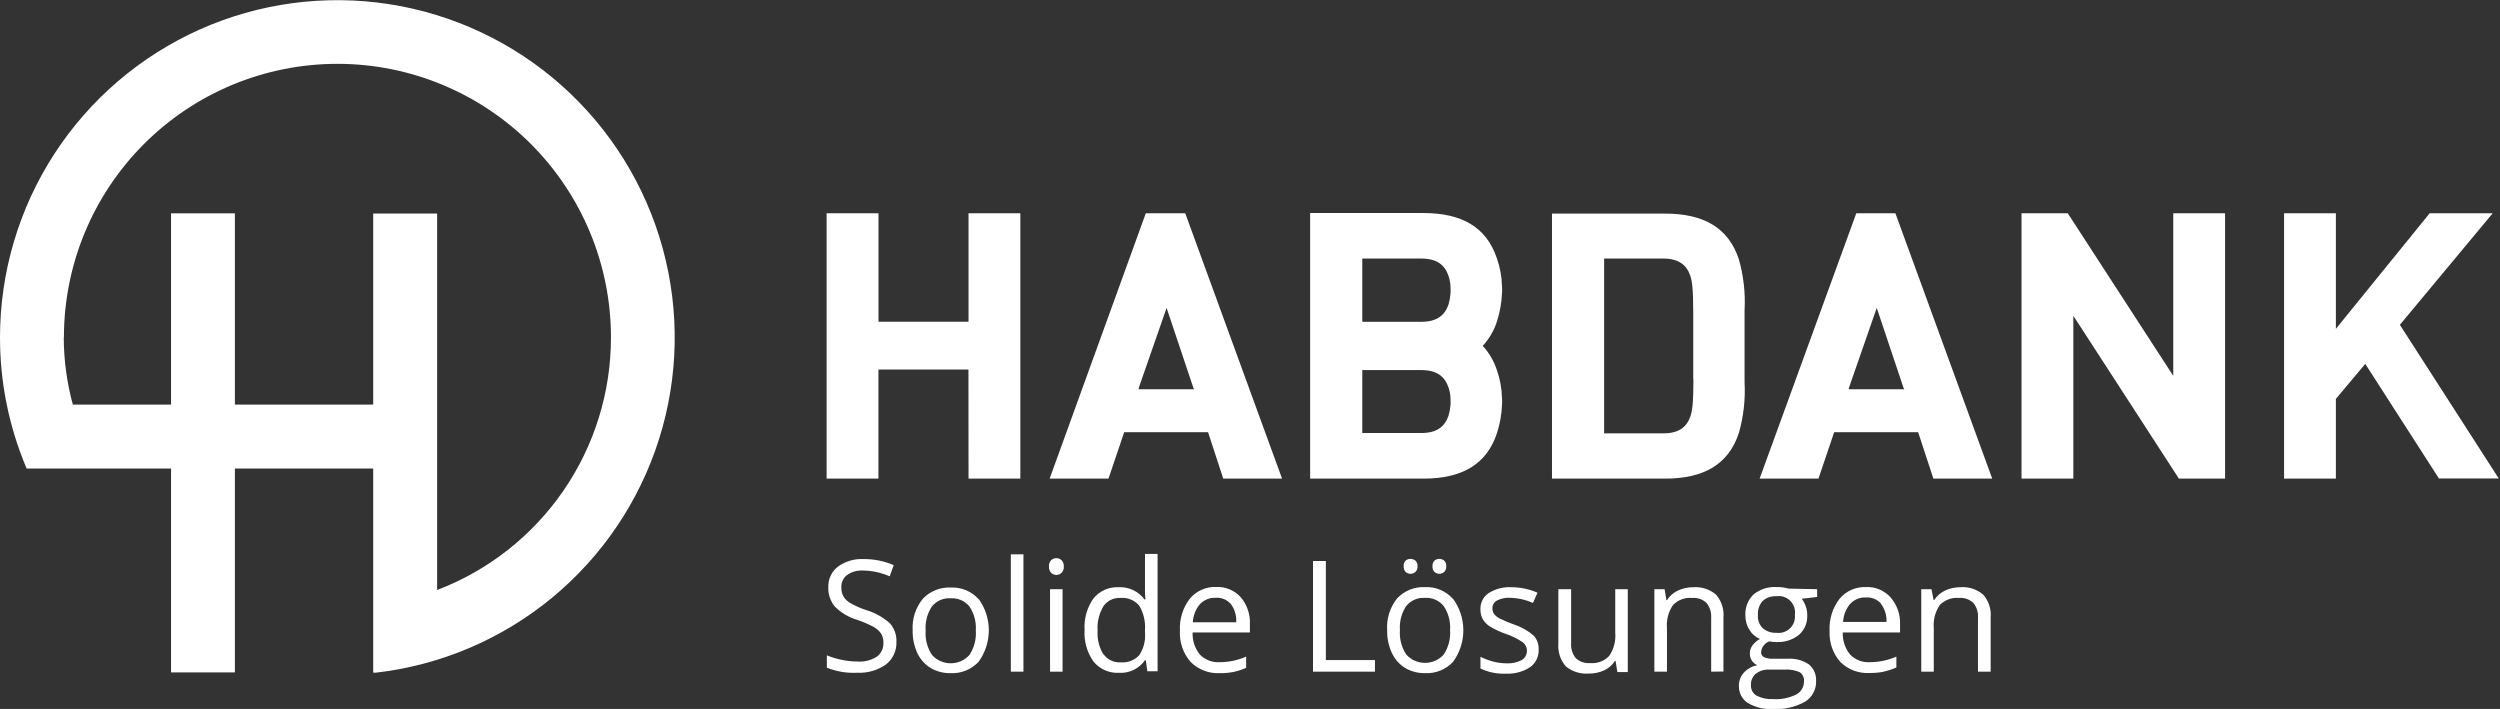
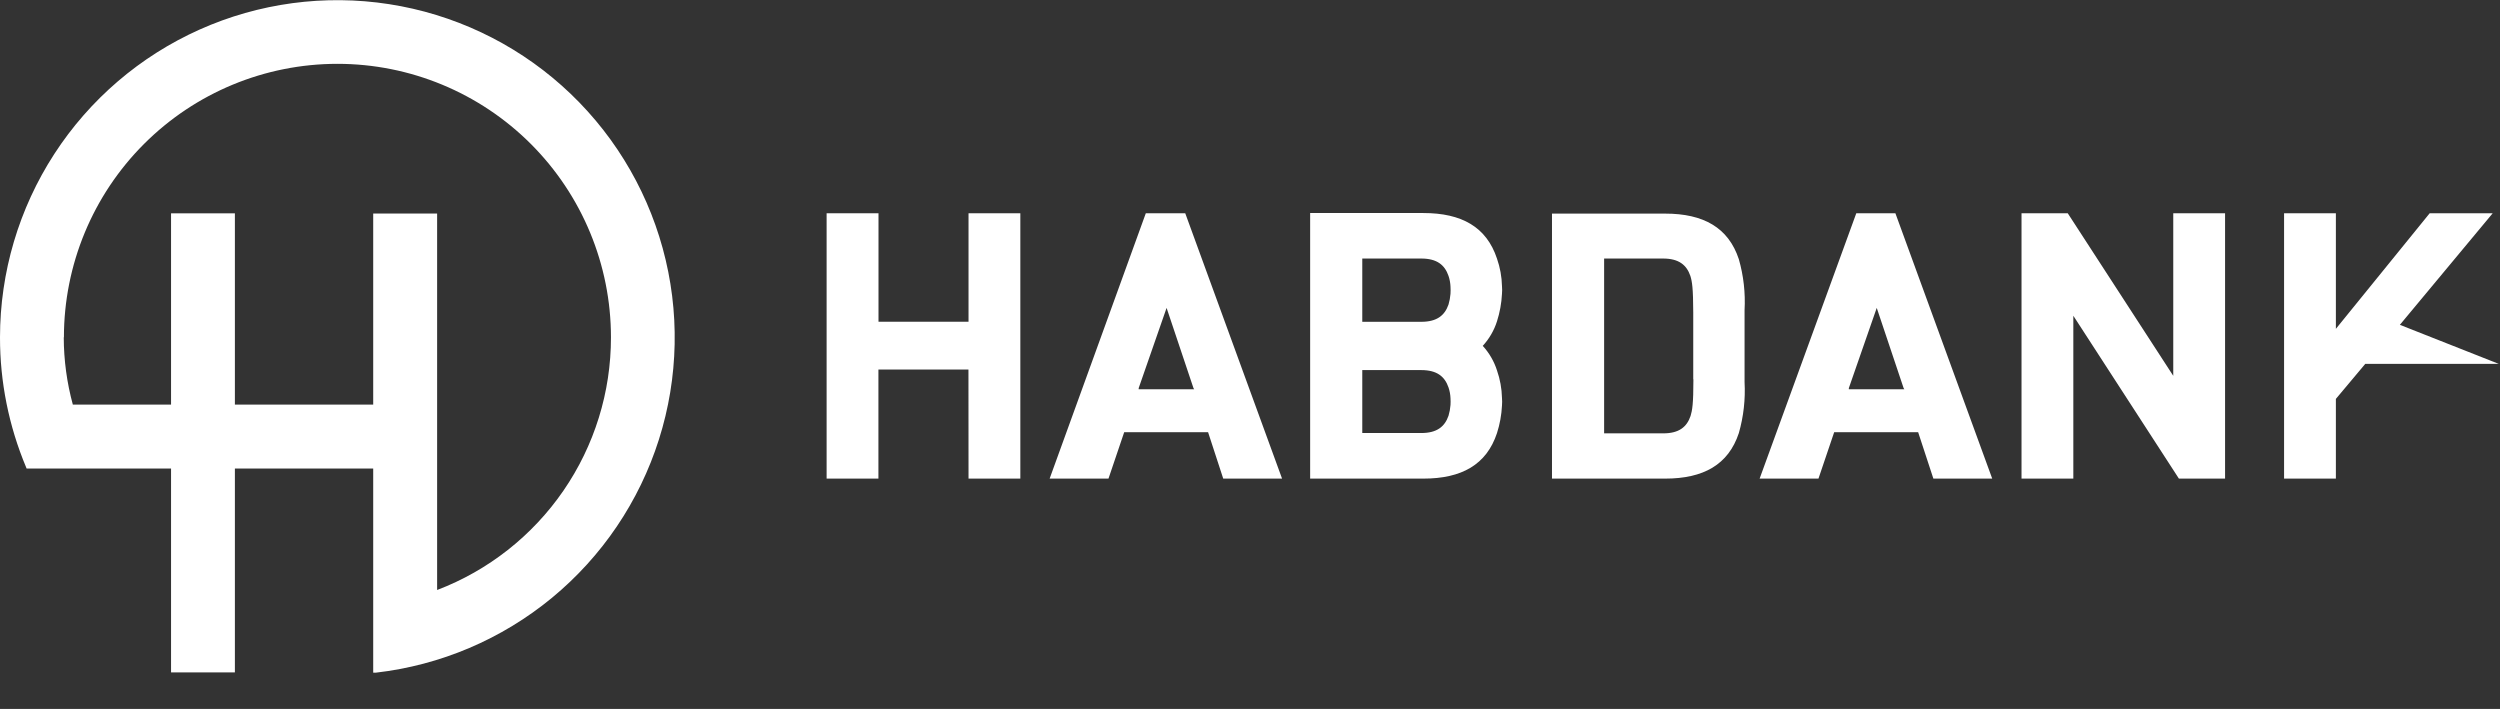
<svg xmlns="http://www.w3.org/2000/svg" width="469" height="133" viewBox="0 0 469 133" fill="none">
  <rect x="0" y="0" width="469" height="133" fill="#333333" stroke="none" />
-   <path d="M181.696 89.788H191.415V40.011H181.696V60.355H164.807V40.011H155.073V89.788H164.792V69.322H181.681L181.696 89.788ZM224.026 73.022H213.616V72.807L218.852 57.76L223.888 72.792L224.026 73.022ZM229.477 89.788H240.516L222.353 40.011H214.952L196.912 89.788H207.951L210.899 81.083H226.636L229.477 89.788ZM272.114 75.97C272.064 76.652 271.941 77.326 271.746 77.981C271.039 80.038 269.565 81.236 266.633 81.236H255.563V69.429H266.633C269.565 69.429 271.039 70.627 271.746 72.7C271.962 73.344 272.086 74.016 272.114 74.695C272.141 75.14 272.141 75.586 272.114 76.031M272.114 55.104C272.063 55.786 271.939 56.46 271.746 57.115C271.039 59.173 269.565 60.37 266.633 60.37H255.563V48.502H266.633C269.565 48.502 271.039 49.7 271.746 51.772C271.962 52.417 272.086 53.089 272.114 53.768C272.141 54.213 272.141 54.659 272.114 55.104ZM280.835 69.49C280.289 67.779 279.378 66.208 278.164 64.884C279.38 63.563 280.292 61.991 280.835 60.278C281.369 58.606 281.684 56.872 281.772 55.12C281.813 54.639 281.813 54.156 281.772 53.676C281.732 51.918 281.416 50.177 280.835 48.517C278.87 42.575 274.202 39.965 267.017 39.965H245.783V89.788H267.017C274.202 89.788 278.87 87.178 280.835 81.251C281.369 79.58 281.684 77.846 281.772 76.093C281.813 75.612 281.813 75.13 281.772 74.649C281.73 72.891 281.414 71.151 280.835 69.49ZM317.684 71.164C317.684 75.77 317.469 76.999 317.147 78.043C316.44 80.115 314.966 81.297 312.034 81.297H300.933V48.502H312.003C314.936 48.502 316.41 49.7 317.116 51.772C317.438 52.816 317.638 53.999 317.653 58.651C317.669 63.303 317.653 71.164 317.653 71.164M327.28 71.686C327.28 71.686 327.28 58.206 327.28 58.175C327.457 54.954 327.094 51.726 326.205 48.625C324.24 42.683 319.557 40.073 312.387 40.073H291.153V89.788H312.387C319.557 89.788 324.24 87.178 326.205 81.251C327.094 78.145 327.458 74.912 327.28 71.686ZM357.251 73.022H346.841V72.807L352.076 57.76L357.112 72.792L357.251 73.022ZM362.701 89.788H373.74L355.577 40.011H348.238L330.105 89.788H341.144L344.092 81.083H359.845L362.701 89.788ZM408.762 89.788H417.422V40.011H407.703V70.504L387.912 40.011H379.237V89.788H388.956V59.234L408.762 89.788ZM450.217 60.938L467.628 40.011H455.806L438.211 61.691V40.011H428.492V89.788H438.211V74.834L443.723 68.262L457.541 89.757H468.765L450.217 60.938Z" fill="white" />
-   <path d="M373.448 126.007V115.858C373.519 115.077 373.429 114.29 373.184 113.545C372.938 112.8 372.542 112.114 372.02 111.529C370.846 110.538 369.33 110.047 367.798 110.162C366.791 110.15 365.793 110.365 364.881 110.792C364.054 111.187 363.353 111.804 362.854 112.573H362.747L362.347 110.531H360.428V126.007H362.777V117.839C362.639 116.302 363.041 114.766 363.913 113.494C364.375 113.023 364.935 112.66 365.554 112.431C366.172 112.203 366.834 112.115 367.491 112.173C367.984 112.13 368.481 112.191 368.949 112.353C369.417 112.514 369.846 112.772 370.208 113.11C370.846 113.907 371.153 114.918 371.068 115.935V126.007H373.448ZM352.905 113.325C353.614 114.292 353.967 115.475 353.903 116.672H345.765C345.821 115.431 346.285 114.244 347.086 113.294C347.464 112.888 347.927 112.569 348.441 112.359C348.956 112.15 349.51 112.055 350.064 112.081C350.597 112.047 351.13 112.135 351.623 112.34C352.115 112.545 352.554 112.861 352.905 113.263M353.396 125.992C354.207 125.813 354.999 125.556 355.761 125.224V123.182C354.192 123.868 352.498 124.223 350.786 124.226C350.106 124.269 349.426 124.165 348.79 123.921C348.154 123.677 347.578 123.3 347.101 122.814C346.139 121.646 345.641 120.164 345.704 118.653H356.452V117.117C356.517 115.269 355.881 113.464 354.67 112.066C354.094 111.423 353.382 110.915 352.585 110.581C351.788 110.246 350.927 110.093 350.064 110.131C349.121 110.093 348.181 110.272 347.319 110.656C346.456 111.039 345.693 111.616 345.09 112.342C343.78 114.055 343.121 116.177 343.232 118.33C343.113 120.461 343.829 122.554 345.228 124.165C345.939 124.875 346.792 125.429 347.731 125.788C348.67 126.148 349.674 126.306 350.678 126.253C351.58 126.266 352.48 126.189 353.365 126.022M330.673 112.741C331.02 112.431 331.426 112.193 331.866 112.04C332.306 111.887 332.772 111.823 333.237 111.851C333.712 111.781 334.197 111.823 334.653 111.974C335.109 112.125 335.523 112.382 335.862 112.722C336.201 113.063 336.456 113.478 336.605 113.935C336.754 114.391 336.794 114.877 336.722 115.352C336.77 115.813 336.713 116.279 336.555 116.716C336.397 117.152 336.142 117.546 335.81 117.87C335.477 118.194 335.076 118.438 334.635 118.584C334.195 118.73 333.727 118.775 333.267 118.714C332.337 118.764 331.422 118.463 330.703 117.87C330.381 117.548 330.132 117.161 329.973 116.734C329.814 116.308 329.749 115.852 329.782 115.398C329.746 114.918 329.806 114.436 329.959 113.98C330.112 113.523 330.355 113.102 330.673 112.741ZM329.398 126.391C330.11 125.836 331.001 125.563 331.901 125.623H334.711C335.714 125.535 336.723 125.704 337.643 126.115C337.918 126.31 338.136 126.575 338.273 126.883C338.411 127.191 338.464 127.53 338.426 127.865C338.428 128.358 338.296 128.843 338.045 129.267C337.793 129.691 337.432 130.04 336.998 130.275C335.638 130.95 334.123 131.252 332.607 131.151C331.544 131.214 330.484 130.991 329.536 130.506C329.203 130.312 328.928 130.031 328.741 129.693C328.555 129.355 328.464 128.972 328.477 128.587C328.45 128.177 328.516 127.767 328.67 127.387C328.825 127.006 329.063 126.666 329.368 126.391M335.509 110.423C334.796 110.217 334.056 110.119 333.313 110.131C331.743 110.031 330.192 110.524 328.968 111.513C328.444 112.022 328.035 112.638 327.77 113.319C327.505 114 327.39 114.73 327.433 115.459C327.418 116.42 327.685 117.365 328.201 118.177C328.656 118.937 329.345 119.53 330.166 119.866C329.607 120.175 329.121 120.598 328.738 121.109C328.419 121.556 328.257 122.096 328.277 122.645C328.27 123.115 328.41 123.577 328.677 123.965C328.928 124.326 329.273 124.613 329.675 124.794C328.695 124.977 327.8 125.472 327.126 126.207C326.528 126.884 326.205 127.76 326.22 128.663C326.198 129.296 326.339 129.923 326.629 130.485C326.919 131.047 327.35 131.525 327.878 131.872C329.296 132.711 330.932 133.107 332.576 133.008C334.682 133.139 336.781 132.665 338.626 131.642C339.29 131.23 339.832 130.649 340.196 129.958C340.56 129.267 340.734 128.492 340.699 127.711C340.726 127.13 340.619 126.55 340.384 126.017C340.15 125.484 339.795 125.013 339.347 124.641C338.206 123.866 336.839 123.494 335.463 123.581H332.699C332.085 123.623 331.469 123.517 330.903 123.274C330.736 123.184 330.598 123.048 330.505 122.882C330.413 122.716 330.37 122.527 330.381 122.338C330.414 121.89 330.577 121.461 330.85 121.104C331.123 120.747 331.493 120.477 331.916 120.326C332.346 120.408 332.783 120.449 333.221 120.449C334.768 120.534 336.293 120.047 337.505 119.083C338.017 118.626 338.42 118.061 338.686 117.429C338.951 116.797 339.073 116.113 339.04 115.428C339.05 114.814 338.941 114.204 338.718 113.632C338.55 113.164 338.312 112.724 338.012 112.327L340.898 111.989V110.531L335.509 110.423ZM323.318 125.976V115.858C323.389 115.079 323.3 114.293 323.057 113.548C322.814 112.804 322.422 112.117 321.906 111.529C320.724 110.54 319.204 110.049 317.668 110.162C316.666 110.152 315.674 110.367 314.766 110.792C313.934 111.179 313.23 111.797 312.739 112.573H312.617L312.279 110.531H310.36V126.007H312.724V117.839C312.586 116.302 312.988 114.766 313.86 113.494C314.321 113.022 314.881 112.658 315.5 112.43C316.119 112.201 316.781 112.114 317.438 112.173C317.929 112.129 318.424 112.189 318.89 112.35C319.356 112.512 319.782 112.771 320.14 113.11C320.783 113.905 321.096 114.916 321.015 115.935V126.007L323.318 125.976ZM292.35 110.531V120.71C292.282 121.487 292.373 122.27 292.615 123.012C292.858 123.753 293.248 124.438 293.762 125.024C294.957 125.998 296.479 126.476 298.015 126.36C299.025 126.379 300.026 126.175 300.948 125.761C301.772 125.376 302.47 124.763 302.959 123.996H303.082L303.42 126.084H305.37V110.531H303.021V118.699C303.153 120.24 302.752 121.779 301.884 123.059C301.428 123.534 300.871 123.9 300.255 124.131C299.638 124.362 298.978 124.453 298.322 124.395C297.829 124.438 297.332 124.377 296.864 124.216C296.396 124.054 295.967 123.796 295.605 123.458C294.968 122.655 294.661 121.64 294.745 120.618V110.531H292.35ZM287.744 119.267C286.667 118.32 285.407 117.605 284.043 117.163C283.11 116.835 282.197 116.45 281.31 116.012C280.915 115.808 280.565 115.526 280.282 115.183C280.075 114.863 279.968 114.489 279.975 114.108C279.97 113.813 280.046 113.523 280.195 113.268C280.344 113.014 280.56 112.805 280.819 112.665C281.601 112.265 282.476 112.085 283.352 112.143C284.814 112.187 286.254 112.516 287.59 113.11L288.435 111.191C286.885 110.513 285.212 110.163 283.521 110.162C282.023 110.079 280.537 110.466 279.268 111.268C278.769 111.603 278.365 112.063 278.096 112.601C277.827 113.139 277.702 113.737 277.733 114.338C277.711 114.982 277.865 115.619 278.178 116.181C278.518 116.734 278.98 117.201 279.529 117.547C280.503 118.119 281.532 118.592 282.6 118.96C283.689 119.328 284.723 119.844 285.671 120.495C285.932 120.698 286.14 120.962 286.276 121.263C286.411 121.565 286.471 121.895 286.45 122.226C286.429 122.556 286.327 122.876 286.154 123.157C285.981 123.439 285.741 123.674 285.456 123.842C284.579 124.291 283.599 124.497 282.615 124.441C281.781 124.435 280.951 124.326 280.144 124.119C279.31 123.902 278.503 123.598 277.733 123.213V125.408C279.239 126.13 280.902 126.462 282.569 126.376C284.18 126.451 285.772 126.009 287.114 125.117C287.628 124.73 288.037 124.222 288.306 123.637C288.574 123.053 288.692 122.411 288.649 121.769C288.681 120.816 288.333 119.888 287.682 119.19M269.104 107.291C269.35 107.52 269.674 107.646 270.01 107.644C270.351 107.647 270.68 107.521 270.931 107.291C271.069 107.153 271.174 106.987 271.24 106.804C271.307 106.621 271.332 106.425 271.315 106.231C271.335 106.037 271.312 105.841 271.245 105.658C271.179 105.474 271.071 105.308 270.931 105.172C270.673 104.957 270.346 104.843 270.01 104.85C269.679 104.844 269.357 104.958 269.104 105.172C268.97 105.311 268.867 105.478 268.803 105.661C268.74 105.844 268.717 106.039 268.736 106.231C268.72 106.424 268.744 106.618 268.808 106.8C268.871 106.983 268.972 107.15 269.104 107.291ZM263.7 107.291C263.944 107.522 264.269 107.649 264.606 107.644C264.788 107.649 264.97 107.615 265.139 107.545C265.308 107.475 265.459 107.369 265.584 107.236C265.709 107.102 265.804 106.943 265.863 106.77C265.922 106.597 265.943 106.414 265.926 106.231C265.943 106.036 265.916 105.84 265.847 105.656C265.778 105.473 265.669 105.307 265.527 105.172C265.268 104.957 264.941 104.843 264.606 104.85C264.426 104.839 264.246 104.868 264.079 104.935C263.912 105.002 263.762 105.106 263.64 105.238C263.518 105.37 263.427 105.528 263.374 105.7C263.32 105.872 263.306 106.053 263.331 106.231C263.315 106.424 263.34 106.618 263.403 106.8C263.467 106.983 263.568 107.15 263.7 107.291ZM263.807 113.693C264.223 113.178 264.757 112.769 265.363 112.502C265.969 112.235 266.631 112.117 267.292 112.158C267.963 112.112 268.635 112.227 269.253 112.494C269.87 112.761 270.414 113.173 270.839 113.693C271.723 115.02 272.144 116.601 272.037 118.192C272.156 119.817 271.735 121.437 270.839 122.798C270.396 123.289 269.854 123.681 269.25 123.949C268.646 124.218 267.992 124.356 267.331 124.356C266.67 124.356 266.016 124.218 265.411 123.949C264.807 123.681 264.266 123.289 263.823 122.798C262.924 121.438 262.503 119.818 262.625 118.192C262.512 116.598 262.927 115.012 263.807 113.678M272.559 112.327C271.91 111.601 271.108 111.029 270.21 110.652C269.312 110.274 268.342 110.102 267.369 110.147C266.388 110.093 265.406 110.255 264.494 110.621C263.581 110.987 262.76 111.549 262.088 112.266C260.752 113.947 260.09 116.065 260.23 118.207C260.194 119.69 260.498 121.16 261.12 122.506C261.656 123.666 262.521 124.643 263.608 125.316C264.735 125.972 266.02 126.306 267.323 126.283C268.306 126.336 269.289 126.172 270.201 125.803C271.114 125.434 271.934 124.87 272.605 124.149C273.852 122.433 274.524 120.367 274.524 118.246C274.524 116.125 273.852 114.058 272.605 112.342M257.942 126.007V123.827H248.73V105.249H246.319V126.007H257.942ZM230.919 113.325C231.643 114.308 231.996 115.515 231.917 116.733H223.78C223.836 115.493 224.3 114.305 225.1 113.356C225.479 112.949 225.942 112.63 226.456 112.421C226.97 112.211 227.524 112.116 228.079 112.143C228.612 112.107 229.145 112.195 229.638 112.4C230.131 112.605 230.57 112.922 230.919 113.325ZM231.411 126.053C232.223 125.877 233.015 125.62 233.775 125.285V123.182C232.212 123.868 230.523 124.223 228.816 124.226C228.134 124.27 227.45 124.167 226.812 123.923C226.173 123.679 225.595 123.301 225.116 122.814C224.159 121.644 223.667 120.162 223.734 118.653H234.482V117.117C234.572 115.274 233.963 113.464 232.777 112.051C232.199 111.409 231.487 110.903 230.691 110.568C229.894 110.234 229.034 110.079 228.171 110.116C227.228 110.077 226.288 110.257 225.426 110.64C224.563 111.024 223.8 111.601 223.197 112.327C221.892 114.041 221.239 116.164 221.354 118.315C221.229 120.443 221.94 122.537 223.335 124.149C224.04 124.866 224.889 125.427 225.825 125.795C226.762 126.162 227.765 126.329 228.77 126.283C229.671 126.297 230.571 126.22 231.457 126.053M207.014 122.814C206.191 121.464 205.805 119.892 205.908 118.315C205.8 116.703 206.186 115.096 207.014 113.709C207.369 113.203 207.847 112.797 208.403 112.528C208.96 112.259 209.575 112.137 210.192 112.173C210.846 112.114 211.504 112.211 212.113 112.456C212.722 112.702 213.263 113.089 213.693 113.586C214.535 114.973 214.921 116.589 214.798 118.207V118.699C214.931 120.194 214.546 121.69 213.708 122.936C213.264 123.405 212.72 123.767 212.116 123.995C211.513 124.224 210.866 124.313 210.223 124.257C209.602 124.292 208.982 124.17 208.421 123.902C207.86 123.633 207.376 123.227 207.014 122.721M215.243 125.93H217.163V103.913H214.798V110.254V111.344L214.89 112.465H214.706C214.153 111.708 213.419 111.101 212.572 110.698C211.725 110.296 210.791 110.112 209.854 110.162C208.951 110.117 208.05 110.287 207.225 110.658C206.4 111.029 205.675 111.59 205.11 112.296C203.911 114.025 203.332 116.108 203.467 118.207C203.334 120.325 203.936 122.424 205.171 124.149C205.748 124.838 206.476 125.384 207.3 125.744C208.123 126.104 209.018 126.267 209.916 126.222C210.864 126.281 211.812 126.094 212.667 125.68C213.522 125.266 214.256 124.638 214.798 123.858H214.952L215.243 125.93ZM197.187 107.46C197.451 107.715 197.803 107.858 198.17 107.858C198.537 107.858 198.889 107.715 199.153 107.46C199.301 107.303 199.415 107.117 199.486 106.913C199.557 106.709 199.585 106.493 199.567 106.278C199.585 106.062 199.557 105.846 199.486 105.642C199.415 105.439 199.301 105.252 199.153 105.095C198.886 104.847 198.535 104.709 198.17 104.709C197.805 104.709 197.454 104.847 197.187 105.095C197.042 105.253 196.931 105.44 196.862 105.644C196.793 105.848 196.768 106.064 196.788 106.278C196.768 106.492 196.793 106.707 196.862 106.911C196.931 107.115 197.042 107.302 197.187 107.46ZM199.337 110.531H196.988V126.007H199.337V110.531ZM191.998 103.99H189.633V126.007H191.998V103.99ZM174.832 113.77C175.248 113.254 175.782 112.846 176.388 112.579C176.995 112.311 177.656 112.194 178.318 112.235C178.988 112.189 179.661 112.304 180.278 112.571C180.895 112.838 181.439 113.249 181.864 113.77C182.748 115.097 183.17 116.678 183.062 118.269C183.181 119.894 182.76 121.513 181.864 122.875C181.421 123.365 180.88 123.758 180.275 124.026C179.671 124.294 179.017 124.433 178.356 124.433C177.695 124.433 177.041 124.294 176.437 124.026C175.832 123.758 175.291 123.365 174.848 122.875C173.949 121.515 173.528 119.894 173.65 118.269C173.537 116.675 173.952 115.088 174.832 113.755M183.584 112.404C182.935 111.678 182.133 111.105 181.235 110.728C180.337 110.351 179.367 110.179 178.394 110.223C177.413 110.17 176.431 110.332 175.519 110.698C174.607 111.064 173.785 111.625 173.113 112.342C171.772 113.993 171.094 116.084 171.209 118.207C171.176 119.688 171.475 121.157 172.084 122.506C172.631 123.664 173.5 124.639 174.587 125.316C175.708 125.972 176.988 126.307 178.287 126.283C179.272 126.338 180.258 126.175 181.173 125.807C182.089 125.438 182.912 124.872 183.584 124.149C184.831 122.433 185.503 120.367 185.503 118.246C185.503 116.125 184.831 114.058 183.584 112.342M166.956 116.948C165.669 115.787 164.136 114.932 162.473 114.446C161.471 114.117 160.504 113.69 159.586 113.171C159.037 112.872 158.573 112.439 158.235 111.912C157.951 111.368 157.813 110.76 157.836 110.147C157.818 109.705 157.908 109.267 158.098 108.868C158.288 108.469 158.572 108.123 158.926 107.859C159.803 107.256 160.857 106.964 161.92 107.03C163.639 107.056 165.336 107.427 166.91 108.12L167.662 106.017C165.863 105.247 163.923 104.86 161.966 104.88C160.265 104.798 158.587 105.296 157.206 106.293C156.621 106.739 156.151 107.319 155.836 107.984C155.52 108.649 155.369 109.38 155.395 110.116C155.332 111.461 155.776 112.782 156.638 113.816C157.794 114.967 159.219 115.811 160.784 116.273C161.841 116.629 162.868 117.07 163.854 117.593C164.429 117.898 164.924 118.335 165.298 118.868C165.607 119.403 165.756 120.016 165.728 120.633C165.744 121.124 165.642 121.612 165.431 122.055C165.22 122.499 164.906 122.885 164.515 123.182C163.431 123.87 162.156 124.193 160.876 124.103C159.874 124.101 158.876 123.993 157.897 123.781C156.945 123.592 156.014 123.309 155.118 122.936V125.255C156.915 125.982 158.848 126.307 160.784 126.207C162.705 126.305 164.605 125.765 166.188 124.671C166.837 124.168 167.356 123.516 167.701 122.771C168.045 122.025 168.206 121.208 168.169 120.388C168.227 119.12 167.786 117.88 166.941 116.933" fill="white" />
+   <path d="M181.696 89.788H191.415V40.011H181.696V60.355H164.807V40.011H155.073V89.788H164.792V69.322H181.681L181.696 89.788ZM224.026 73.022H213.616V72.807L218.852 57.76L223.888 72.792L224.026 73.022ZM229.477 89.788H240.516L222.353 40.011H214.952L196.912 89.788H207.951L210.899 81.083H226.636L229.477 89.788ZM272.114 75.97C272.064 76.652 271.941 77.326 271.746 77.981C271.039 80.038 269.565 81.236 266.633 81.236H255.563V69.429H266.633C269.565 69.429 271.039 70.627 271.746 72.7C271.962 73.344 272.086 74.016 272.114 74.695C272.141 75.14 272.141 75.586 272.114 76.031M272.114 55.104C272.063 55.786 271.939 56.46 271.746 57.115C271.039 59.173 269.565 60.37 266.633 60.37H255.563V48.502H266.633C269.565 48.502 271.039 49.7 271.746 51.772C271.962 52.417 272.086 53.089 272.114 53.768C272.141 54.213 272.141 54.659 272.114 55.104ZM280.835 69.49C280.289 67.779 279.378 66.208 278.164 64.884C279.38 63.563 280.292 61.991 280.835 60.278C281.369 58.606 281.684 56.872 281.772 55.12C281.813 54.639 281.813 54.156 281.772 53.676C281.732 51.918 281.416 50.177 280.835 48.517C278.87 42.575 274.202 39.965 267.017 39.965H245.783V89.788H267.017C274.202 89.788 278.87 87.178 280.835 81.251C281.369 79.58 281.684 77.846 281.772 76.093C281.813 75.612 281.813 75.13 281.772 74.649C281.73 72.891 281.414 71.151 280.835 69.49ZM317.684 71.164C317.684 75.77 317.469 76.999 317.147 78.043C316.44 80.115 314.966 81.297 312.034 81.297H300.933V48.502H312.003C314.936 48.502 316.41 49.7 317.116 51.772C317.438 52.816 317.638 53.999 317.653 58.651C317.669 63.303 317.653 71.164 317.653 71.164M327.28 71.686C327.28 71.686 327.28 58.206 327.28 58.175C327.457 54.954 327.094 51.726 326.205 48.625C324.24 42.683 319.557 40.073 312.387 40.073H291.153V89.788H312.387C319.557 89.788 324.24 87.178 326.205 81.251C327.094 78.145 327.458 74.912 327.28 71.686ZM357.251 73.022H346.841V72.807L352.076 57.76L357.112 72.792L357.251 73.022ZM362.701 89.788H373.74L355.577 40.011H348.238L330.105 89.788H341.144L344.092 81.083H359.845L362.701 89.788ZM408.762 89.788H417.422V40.011H407.703V70.504L387.912 40.011H379.237V89.788H388.956V59.234L408.762 89.788ZM450.217 60.938L467.628 40.011H455.806L438.211 61.691V40.011H428.492V89.788H438.211V74.834L443.723 68.262H468.765L450.217 60.938Z" fill="white" />
  <path d="M11.991 63.287C11.991 49.678 17.397 36.627 27.02 27.004C36.643 17.381 49.695 11.975 63.303 11.975C76.912 11.975 89.964 17.381 99.587 27.004C109.209 36.627 114.616 49.678 114.616 63.287C114.627 73.562 111.514 83.598 105.69 92.063C99.865 100.528 91.605 107.022 82.004 110.684V40.057H70.013V75.908H44.065V40.026H32.089V75.908H13.665C12.544 71.794 11.971 67.551 11.961 63.287M3.03567e-05 63.287C-0.008 71.643 1.652 79.917 4.883 87.623L4.99 87.899H32.089V126.145H44.065V87.899H70.013V126.191H70.52C82.647 124.796 94.112 119.924 103.534 112.161C112.955 104.398 119.93 94.076 123.618 82.439C127.307 70.803 127.551 58.347 124.321 46.575C121.092 34.802 114.526 24.215 105.417 16.089C96.307 7.963 85.041 2.645 72.978 0.776C60.914 -1.093 48.568 0.567 37.426 5.555C26.284 10.544 16.823 18.648 10.183 28.891C3.542 39.135 0.006 51.08 3.03567e-05 63.287Z" fill="white" />
</svg>